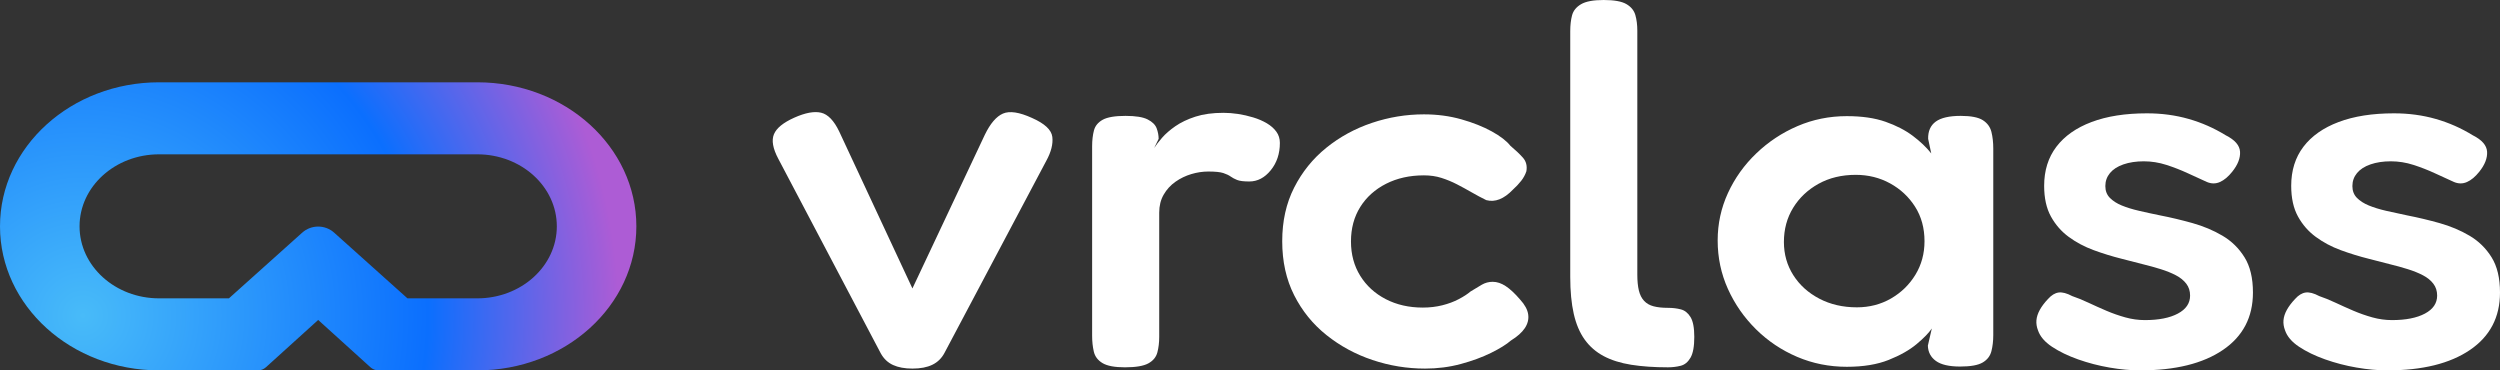
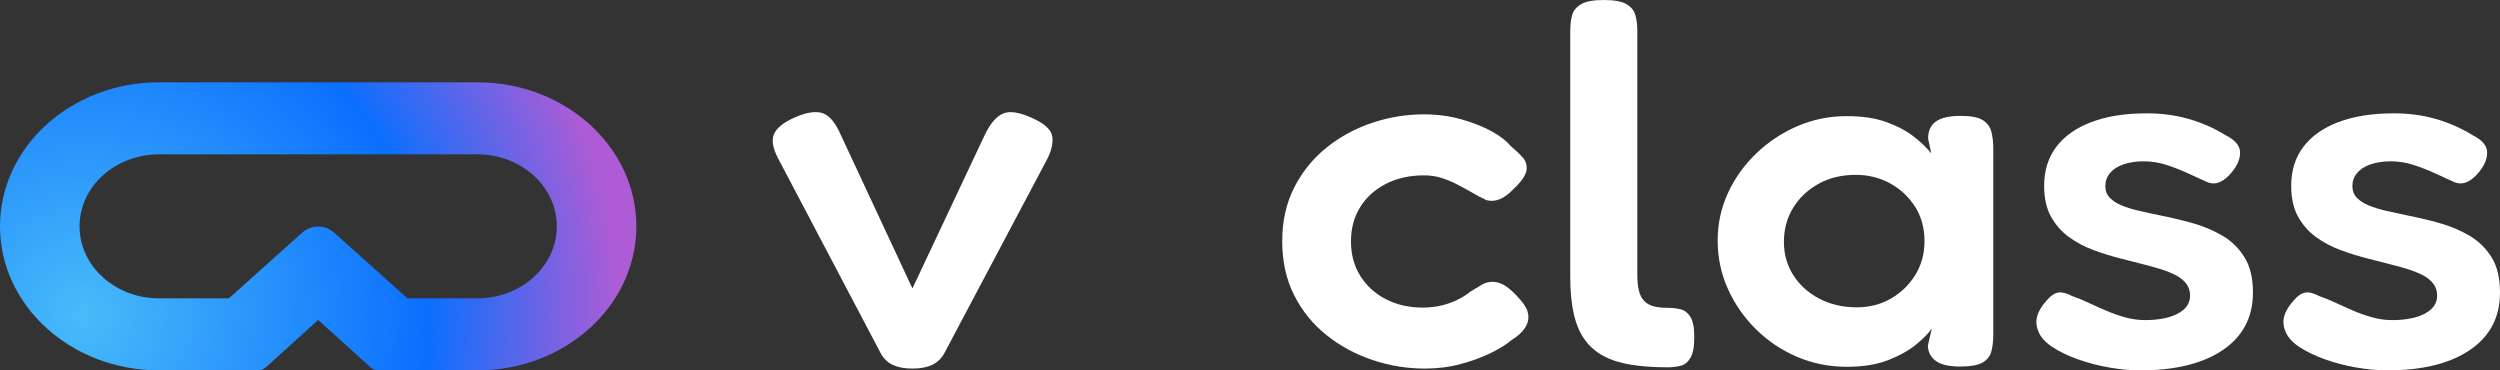
<svg xmlns="http://www.w3.org/2000/svg" width="162px" height="24px" viewBox="0 0 162 24" version="1.1">
  <rect x="0" y="0" width="162" height="24" fill="#333333" stroke="none" />
  <title>Logo/Versions/Horizontal</title>
  <defs>
    <radialGradient cx="13.056%" cy="81.12%" fx="13.056%" fy="81.12%" r="185.469%" gradientTransform="translate(0.131,0.811),scale(0.453,1),rotate(-25.937),translate(-0.131,-0.811)" id="radialGradient-1">
      <stop stop-color="#48BBF9" offset="0%" />
      <stop stop-color="#0B6FFE" offset="64.49%" />
      <stop stop-color="#AD5CD5" offset="100%" />
    </radialGradient>
  </defs>
  <g id="Desktop" stroke="none" stroke-width="1" fill="none" fill-rule="evenodd">
    <g id="Home" transform="translate(-80, -5350)">
      <g id="Group-13" transform="translate(0, 5270)">
        <g id="Logo/Versions/Horizontal" transform="translate(80, 80)">
          <g id="Group" transform="translate(50.073, 0)" fill="#FFFFFF" fill-rule="nonzero">
            <g id="Logo/Text/Small/White">
              <path d="M9.052,23.884 C8.555,23.884 8.137,23.807 7.798,23.653 C7.458,23.498 7.192,23.245 6.998,22.892 L0.36,10.288 C0.008,9.626 -0.086,9.097 0.078,8.7 C0.242,8.303 0.681,7.945 1.396,7.625 C2.112,7.305 2.691,7.198 3.133,7.303 C3.576,7.407 3.967,7.813 4.306,8.518 L9.052,18.691 L13.744,8.733 C14.096,8.006 14.487,7.548 14.917,7.36 C15.348,7.173 15.975,7.267 16.799,7.642 C17.624,8.006 18.063,8.416 18.118,8.874 C18.172,9.331 18.042,9.847 17.727,10.42 L11.126,22.875 C10.944,23.217 10.683,23.471 10.344,23.636 C10.004,23.802 9.574,23.884 9.052,23.884 Z" id="Path" />
-               <path d="M22.825,23.802 C22.158,23.802 21.673,23.711 21.37,23.529 C21.067,23.347 20.879,23.099 20.806,22.784 C20.734,22.47 20.697,22.131 20.697,21.767 L20.697,9.478 C20.697,9.092 20.737,8.75 20.815,8.452 C20.894,8.154 21.085,7.923 21.388,7.757 C21.691,7.592 22.182,7.509 22.861,7.509 C23.516,7.509 23.995,7.586 24.298,7.741 C24.601,7.895 24.795,8.088 24.88,8.32 C24.965,8.551 25.007,8.777 25.007,8.998 L24.716,9.593 C24.837,9.406 25.007,9.185 25.225,8.932 C25.444,8.678 25.732,8.427 26.089,8.179 C26.447,7.931 26.88,7.724 27.389,7.559 C27.899,7.394 28.505,7.311 29.208,7.311 C29.511,7.311 29.826,7.336 30.154,7.385 C30.481,7.435 30.808,7.509 31.136,7.609 C31.463,7.708 31.757,7.835 32.018,7.989 C32.278,8.143 32.484,8.325 32.636,8.535 C32.787,8.744 32.863,8.987 32.863,9.263 C32.863,9.957 32.666,10.547 32.272,11.032 C31.878,11.518 31.414,11.76 30.881,11.76 C30.517,11.76 30.254,11.727 30.09,11.661 C29.926,11.595 29.787,11.52 29.672,11.438 C29.557,11.355 29.399,11.28 29.199,11.214 C28.999,11.148 28.675,11.115 28.226,11.115 C27.862,11.115 27.496,11.17 27.126,11.28 C26.756,11.391 26.413,11.556 26.098,11.777 C25.783,11.997 25.528,12.276 25.334,12.612 C25.14,12.948 25.044,13.337 25.044,13.778 L25.044,21.833 C25.044,22.197 25.004,22.531 24.925,22.834 C24.846,23.137 24.653,23.374 24.343,23.545 C24.034,23.716 23.528,23.802 22.825,23.802 Z" id="Path" />
              <path d="M42.271,23.884 C41.107,23.884 39.974,23.7 38.87,23.33 C37.767,22.961 36.773,22.423 35.888,21.717 C35.003,21.012 34.303,20.149 33.788,19.129 C33.272,18.109 33.015,16.943 33.015,15.631 C33.015,14.329 33.272,13.172 33.788,12.157 C34.303,11.143 34.997,10.283 35.87,9.577 C36.743,8.871 37.728,8.334 38.825,7.964 C39.922,7.595 41.047,7.41 42.198,7.41 C43.059,7.41 43.868,7.518 44.626,7.733 C45.384,7.948 46.042,8.21 46.599,8.518 C47.157,8.827 47.557,9.136 47.799,9.445 C48.127,9.72 48.397,9.977 48.609,10.214 C48.821,10.451 48.897,10.746 48.836,11.099 C48.763,11.319 48.651,11.526 48.5,11.719 C48.348,11.912 48.169,12.102 47.963,12.289 C47.381,12.896 46.805,13.122 46.236,12.968 C45.92,12.813 45.605,12.645 45.29,12.463 C44.975,12.281 44.656,12.108 44.335,11.942 C44.014,11.777 43.681,11.639 43.335,11.529 C42.989,11.418 42.611,11.363 42.198,11.363 C41.277,11.363 40.459,11.545 39.743,11.909 C39.028,12.273 38.47,12.775 38.07,13.414 C37.67,14.054 37.47,14.798 37.47,15.647 C37.47,16.485 37.67,17.227 38.07,17.872 C38.47,18.517 39.022,19.021 39.725,19.385 C40.428,19.749 41.229,19.931 42.126,19.931 C42.574,19.931 42.996,19.881 43.39,19.782 C43.784,19.683 44.138,19.551 44.453,19.385 C44.769,19.22 45.023,19.054 45.217,18.889 C45.484,18.724 45.726,18.578 45.945,18.451 C46.163,18.324 46.399,18.261 46.654,18.261 C46.933,18.261 47.215,18.354 47.499,18.542 C47.784,18.729 48.097,19.021 48.436,19.418 C48.739,19.749 48.912,20.069 48.954,20.378 C48.997,20.686 48.924,20.981 48.736,21.263 C48.548,21.544 48.248,21.811 47.836,22.065 C47.545,22.318 47.115,22.586 46.545,22.867 C45.975,23.148 45.323,23.388 44.59,23.586 C43.856,23.785 43.083,23.884 42.271,23.884 Z" id="Path" />
              <path d="M58.008,23.802 C57.11,23.802 56.316,23.746 55.625,23.636 C54.934,23.526 54.34,23.338 53.843,23.074 C53.346,22.809 52.937,22.453 52.616,22.007 C52.294,21.56 52.058,21.003 51.906,20.336 C51.755,19.669 51.679,18.873 51.679,17.946 L51.679,2.018 C51.679,1.632 51.718,1.29 51.797,0.992 C51.876,0.695 52.07,0.455 52.379,0.273 C52.688,0.091 53.176,0 53.843,0 C54.522,0 55.013,0.088 55.316,0.265 C55.619,0.441 55.813,0.678 55.898,0.976 C55.983,1.274 56.025,1.61 56.025,1.985 L56.025,17.797 C56.025,18.205 56.059,18.547 56.125,18.823 C56.192,19.099 56.304,19.322 56.462,19.493 C56.619,19.664 56.826,19.782 57.08,19.848 C57.335,19.915 57.644,19.948 58.008,19.948 C58.311,19.948 58.59,19.981 58.844,20.047 C59.099,20.113 59.308,20.278 59.471,20.543 C59.635,20.808 59.717,21.238 59.717,21.833 C59.717,22.451 59.635,22.9 59.471,23.181 C59.308,23.462 59.096,23.636 58.835,23.702 C58.574,23.768 58.299,23.802 58.008,23.802 Z" id="Path" />
              <path d="M76.945,23.752 C76.229,23.752 75.705,23.631 75.372,23.388 C75.038,23.145 74.865,22.815 74.853,22.396 L75.108,21.287 C74.914,21.574 74.587,21.91 74.126,22.296 C73.665,22.682 73.062,23.024 72.316,23.322 C71.571,23.62 70.665,23.768 69.598,23.768 C68.458,23.768 67.385,23.553 66.379,23.123 C65.373,22.693 64.485,22.098 63.715,21.337 C62.945,20.576 62.339,19.705 61.896,18.724 C61.454,17.742 61.232,16.695 61.232,15.581 C61.232,14.5 61.454,13.478 61.896,12.513 C62.339,11.548 62.951,10.691 63.733,9.941 C64.515,9.191 65.406,8.601 66.406,8.171 C67.406,7.741 68.47,7.526 69.598,7.526 C70.58,7.526 71.416,7.647 72.107,7.89 C72.798,8.132 73.386,8.436 73.871,8.799 C74.356,9.163 74.756,9.544 75.072,9.941 L74.871,8.998 C74.859,8.502 75.023,8.13 75.362,7.881 C75.702,7.633 76.241,7.509 76.981,7.509 C77.648,7.509 78.127,7.603 78.418,7.79 C78.709,7.978 78.893,8.232 78.972,8.551 C79.051,8.871 79.091,9.229 79.091,9.626 L79.091,21.717 C79.091,22.092 79.051,22.437 78.972,22.751 C78.893,23.065 78.706,23.311 78.409,23.487 C78.112,23.664 77.624,23.752 76.945,23.752 Z M70.252,19.915 C71.065,19.915 71.801,19.724 72.462,19.344 C73.123,18.963 73.65,18.451 74.044,17.806 C74.438,17.161 74.635,16.436 74.635,15.631 C74.635,14.782 74.432,14.037 74.026,13.398 C73.62,12.758 73.08,12.254 72.407,11.884 C71.735,11.515 70.992,11.33 70.18,11.33 C69.27,11.33 68.467,11.523 67.77,11.909 C67.073,12.295 66.524,12.813 66.124,13.464 C65.724,14.114 65.524,14.853 65.524,15.68 C65.524,16.474 65.727,17.191 66.133,17.83 C66.54,18.47 67.1,18.977 67.816,19.352 C68.531,19.727 69.343,19.915 70.252,19.915 Z" id="Shape" />
              <path d="M88.608,24 C87.989,24 87.328,23.939 86.625,23.818 C85.922,23.697 85.243,23.52 84.589,23.289 C83.934,23.057 83.37,22.784 82.897,22.47 C82.424,22.156 82.121,21.8 81.988,21.403 C81.903,21.183 81.87,20.965 81.888,20.75 C81.906,20.535 81.979,20.312 82.106,20.08 C82.234,19.848 82.412,19.611 82.643,19.369 C82.861,19.126 83.088,18.988 83.325,18.955 C83.561,18.922 83.855,18.999 84.207,19.187 C84.534,19.297 84.886,19.44 85.261,19.617 C85.637,19.793 86.025,19.967 86.425,20.138 C86.825,20.309 87.235,20.452 87.653,20.568 C88.071,20.684 88.492,20.742 88.917,20.742 C89.814,20.742 90.526,20.601 91.053,20.32 C91.581,20.039 91.845,19.65 91.845,19.154 C91.845,18.856 91.763,18.6 91.599,18.385 C91.435,18.17 91.211,17.988 90.926,17.839 C90.641,17.69 90.314,17.558 89.944,17.442 C89.574,17.326 89.174,17.216 88.744,17.111 C88.314,17.006 87.874,16.893 87.425,16.772 C86.807,16.618 86.198,16.43 85.598,16.21 C84.998,15.989 84.458,15.702 83.979,15.349 C83.5,14.997 83.116,14.555 82.825,14.026 C82.534,13.497 82.388,12.835 82.388,12.041 C82.388,11.049 82.652,10.205 83.179,9.511 C83.707,8.816 84.467,8.281 85.461,7.906 C86.456,7.531 87.65,7.344 89.044,7.344 C89.529,7.344 89.996,7.374 90.444,7.435 C90.893,7.496 91.329,7.586 91.754,7.708 C92.178,7.829 92.59,7.978 92.99,8.154 C93.39,8.331 93.778,8.535 94.154,8.766 C94.748,9.064 95.057,9.42 95.082,9.833 C95.106,10.247 94.936,10.68 94.572,11.132 C94.318,11.451 94.054,11.672 93.781,11.793 C93.508,11.915 93.227,11.915 92.936,11.793 C92.548,11.617 92.132,11.427 91.69,11.223 C91.247,11.019 90.787,10.839 90.308,10.685 C89.829,10.531 89.341,10.453 88.844,10.453 C88.347,10.453 87.907,10.52 87.525,10.652 C87.144,10.784 86.853,10.972 86.653,11.214 C86.453,11.457 86.353,11.738 86.353,12.058 C86.353,12.367 86.45,12.62 86.644,12.819 C86.837,13.017 87.095,13.183 87.416,13.315 C87.738,13.447 88.113,13.563 88.544,13.662 C88.974,13.762 89.432,13.861 89.917,13.96 C90.596,14.092 91.29,14.258 91.999,14.456 C92.708,14.655 93.357,14.928 93.945,15.275 C94.533,15.622 95.009,16.088 95.372,16.673 C95.736,17.257 95.918,18.018 95.918,18.955 C95.918,20.554 95.269,21.795 93.972,22.677 C92.675,23.559 90.887,24 88.608,24 Z" id="Path" />
              <path d="M104.617,24 C103.998,24 103.338,23.939 102.635,23.818 C101.931,23.697 101.252,23.52 100.598,23.289 C99.943,23.057 99.379,22.784 98.907,22.47 C98.434,22.156 98.131,21.8 97.997,21.403 C97.912,21.183 97.879,20.965 97.897,20.75 C97.915,20.535 97.988,20.312 98.115,20.08 C98.243,19.848 98.422,19.611 98.652,19.369 C98.87,19.126 99.097,18.988 99.334,18.955 C99.57,18.922 99.864,18.999 100.216,19.187 C100.543,19.297 100.895,19.44 101.271,19.617 C101.646,19.793 102.034,19.967 102.434,20.138 C102.835,20.309 103.244,20.452 103.662,20.568 C104.08,20.684 104.502,20.742 104.926,20.742 C105.823,20.742 106.535,20.601 107.063,20.32 C107.59,20.039 107.854,19.65 107.854,19.154 C107.854,18.856 107.772,18.6 107.608,18.385 C107.445,18.17 107.22,17.988 106.935,17.839 C106.65,17.69 106.323,17.558 105.953,17.442 C105.584,17.326 105.184,17.216 104.753,17.111 C104.323,17.006 103.883,16.893 103.435,16.772 C102.816,16.618 102.207,16.43 101.607,16.21 C101.007,15.989 100.467,15.702 99.989,15.349 C99.51,14.997 99.125,14.555 98.834,14.026 C98.543,13.497 98.397,12.835 98.397,12.041 C98.397,11.049 98.661,10.205 99.188,9.511 C99.716,8.816 100.477,8.281 101.471,7.906 C102.465,7.531 103.659,7.344 105.053,7.344 C105.538,7.344 106.005,7.374 106.453,7.435 C106.902,7.496 107.338,7.586 107.763,7.708 C108.187,7.829 108.599,7.978 108.999,8.154 C109.4,8.331 109.787,8.535 110.163,8.766 C110.757,9.064 111.066,9.42 111.091,9.833 C111.115,10.247 110.945,10.68 110.582,11.132 C110.327,11.451 110.063,11.672 109.79,11.793 C109.518,11.915 109.236,11.915 108.945,11.793 C108.557,11.617 108.142,11.427 107.699,11.223 C107.257,11.019 106.796,10.839 106.317,10.685 C105.838,10.531 105.35,10.453 104.853,10.453 C104.356,10.453 103.917,10.52 103.535,10.652 C103.153,10.784 102.862,10.972 102.662,11.214 C102.462,11.457 102.362,11.738 102.362,12.058 C102.362,12.367 102.459,12.62 102.653,12.819 C102.847,13.017 103.104,13.183 103.426,13.315 C103.747,13.447 104.123,13.563 104.553,13.662 C104.983,13.762 105.441,13.861 105.926,13.96 C106.605,14.092 107.299,14.258 108.008,14.456 C108.718,14.655 109.366,14.928 109.954,15.275 C110.542,15.622 111.018,16.088 111.382,16.673 C111.745,17.257 111.927,18.018 111.927,18.955 C111.927,20.554 111.279,21.795 109.981,22.677 C108.684,23.559 106.896,24 104.617,24 Z" id="Path" />
            </g>
          </g>
          <g id="Logo/Standalone/Small/Gradient" transform="translate(0, 5.333)" fill="url(#radialGradient-1)">
            <path d="M24.526,18.667 C24.333,18.667 24.147,18.595 24.004,18.465 L20.618,15.4 L17.232,18.465 C17.089,18.595 16.903,18.667 16.71,18.667 L10.309,18.667 C4.616,18.667 0,14.488 0,9.333 C0,4.179 4.616,0 10.309,0 L30.927,0 C36.621,0 41.236,4.179 41.236,9.333 C41.236,14.488 36.621,18.667 30.927,18.667 L30.927,18.667 L24.526,18.667 Z M14.834,14 L19.58,9.746 C20.171,9.216 21.066,9.216 21.656,9.746 L26.403,14 L30.927,14 C33.774,14 36.082,11.911 36.082,9.333 C36.082,6.756 33.774,4.667 30.927,4.667 L30.927,4.667 L10.309,4.667 C7.462,4.667 5.155,6.756 5.155,9.333 C5.155,11.911 7.462,14 10.309,14 L14.834,14 Z" />
          </g>
        </g>
      </g>
    </g>
  </g>
</svg>